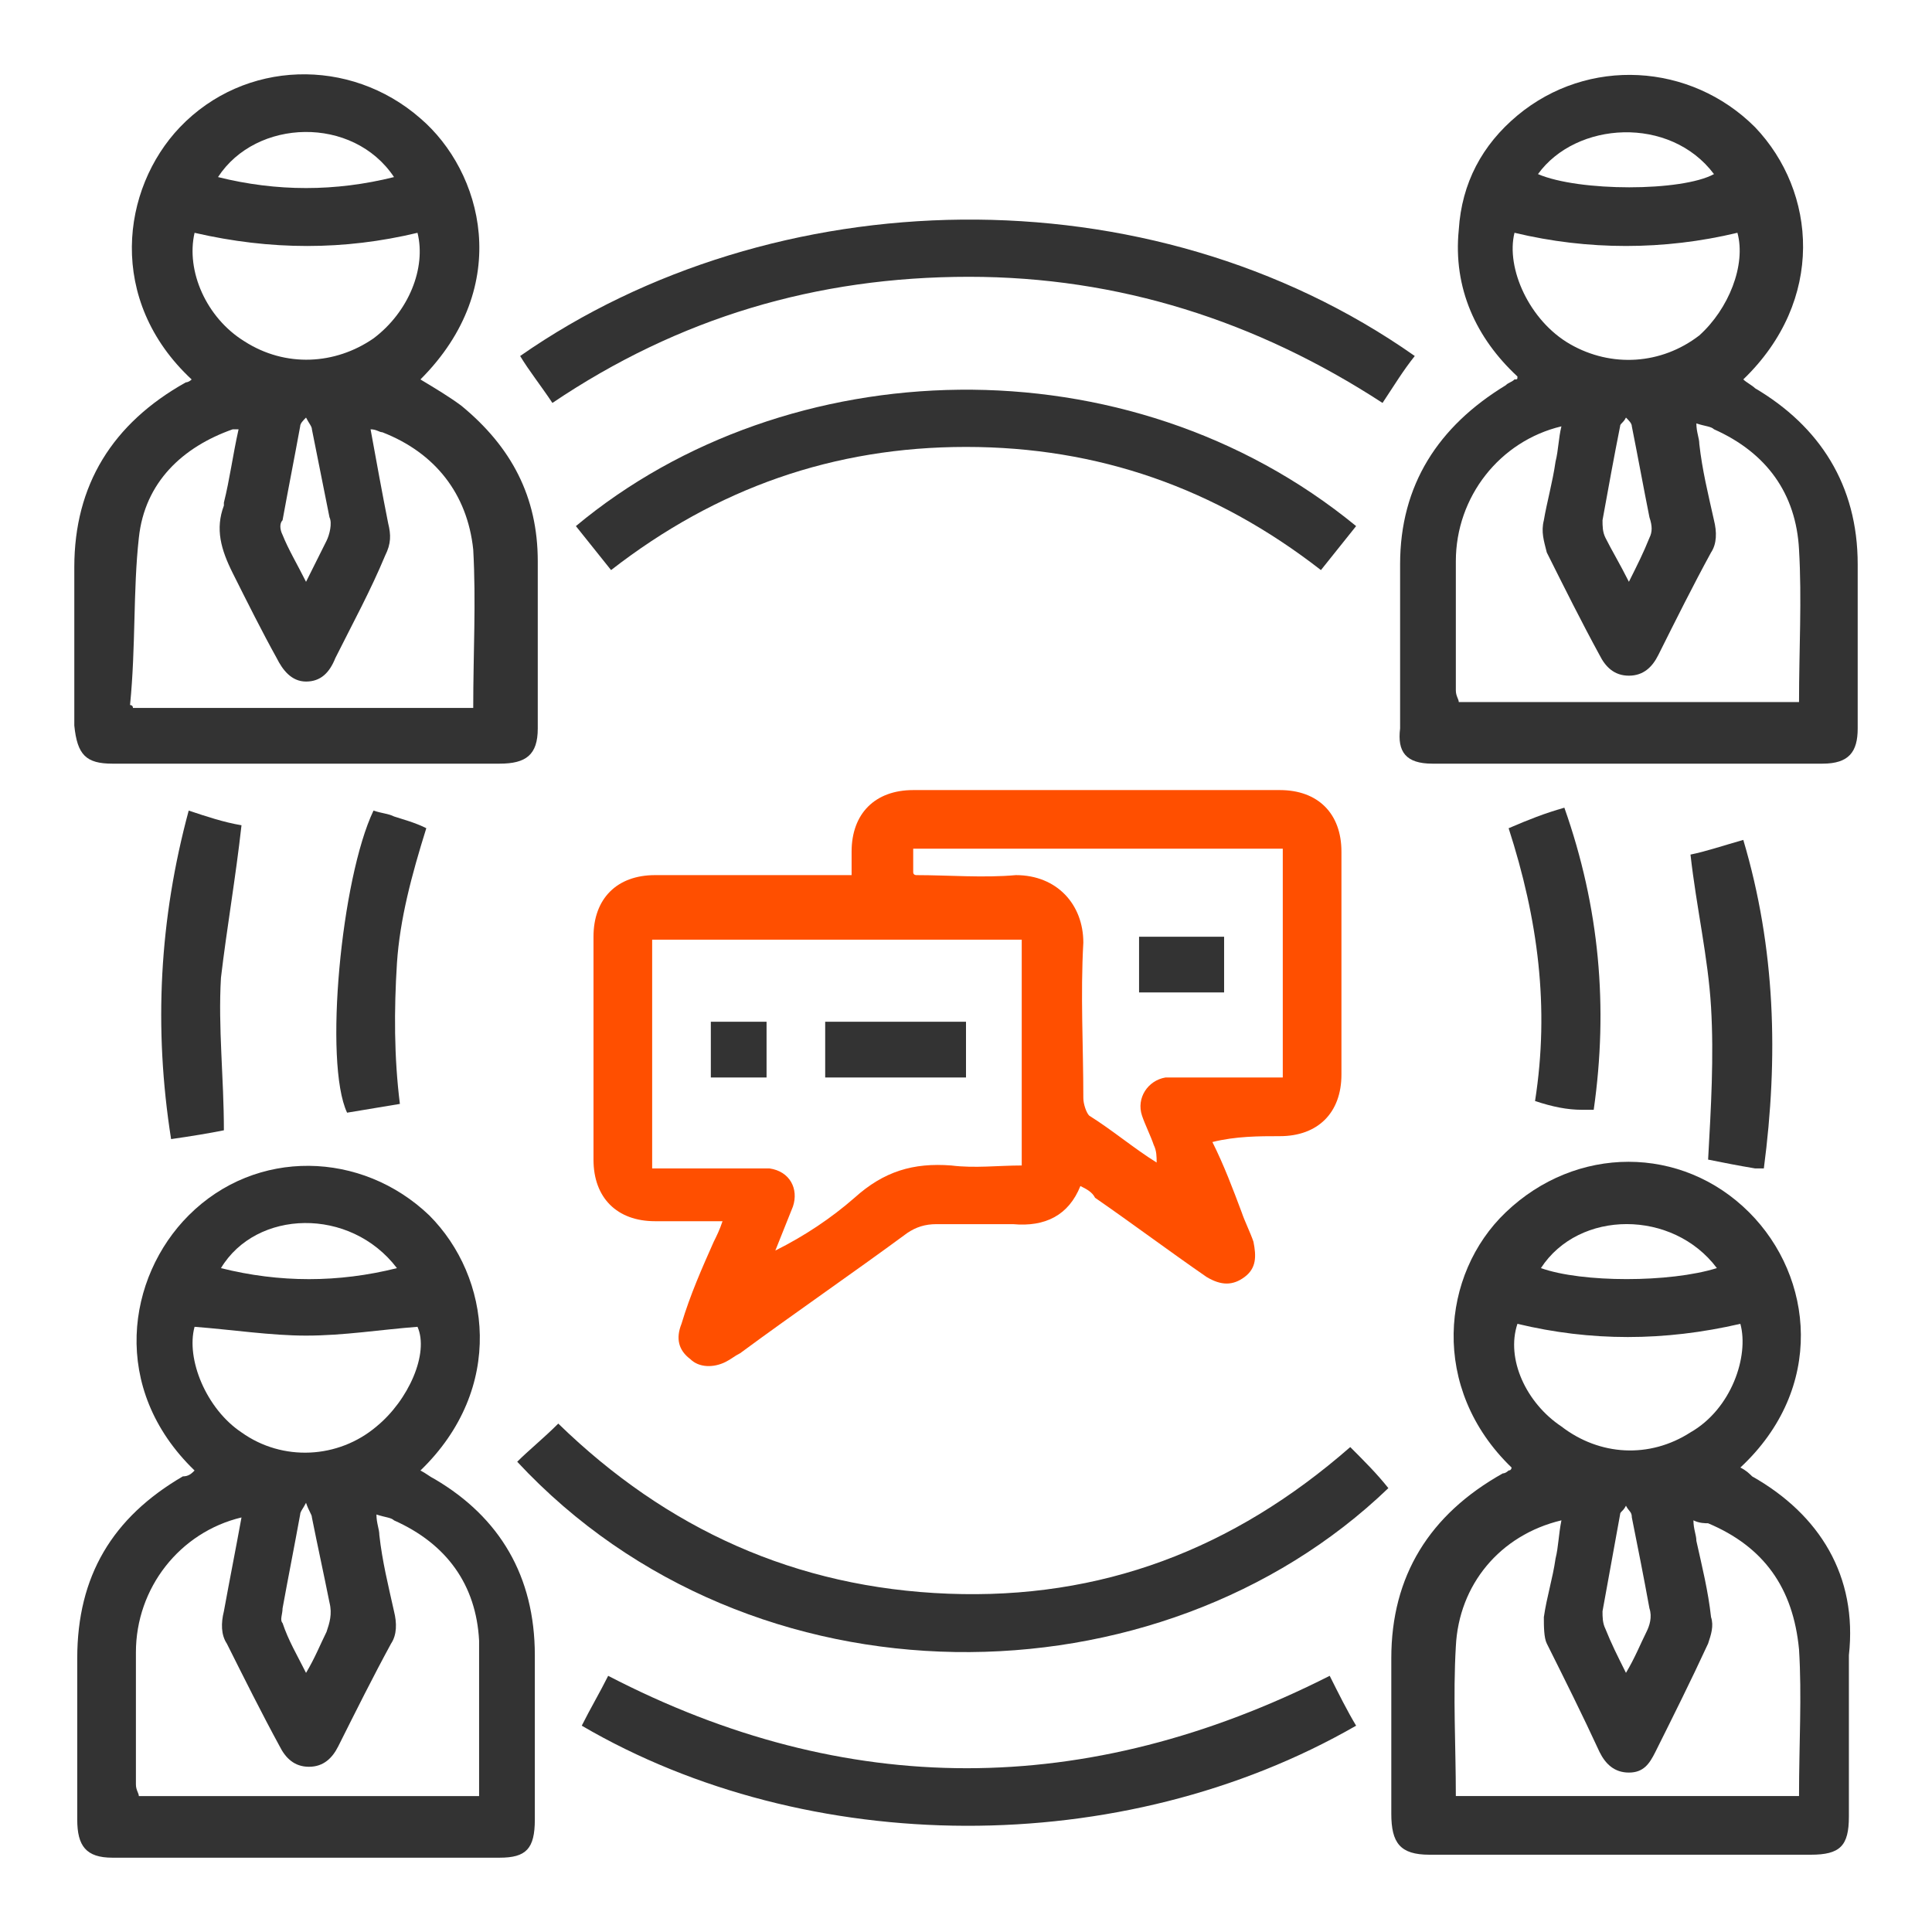
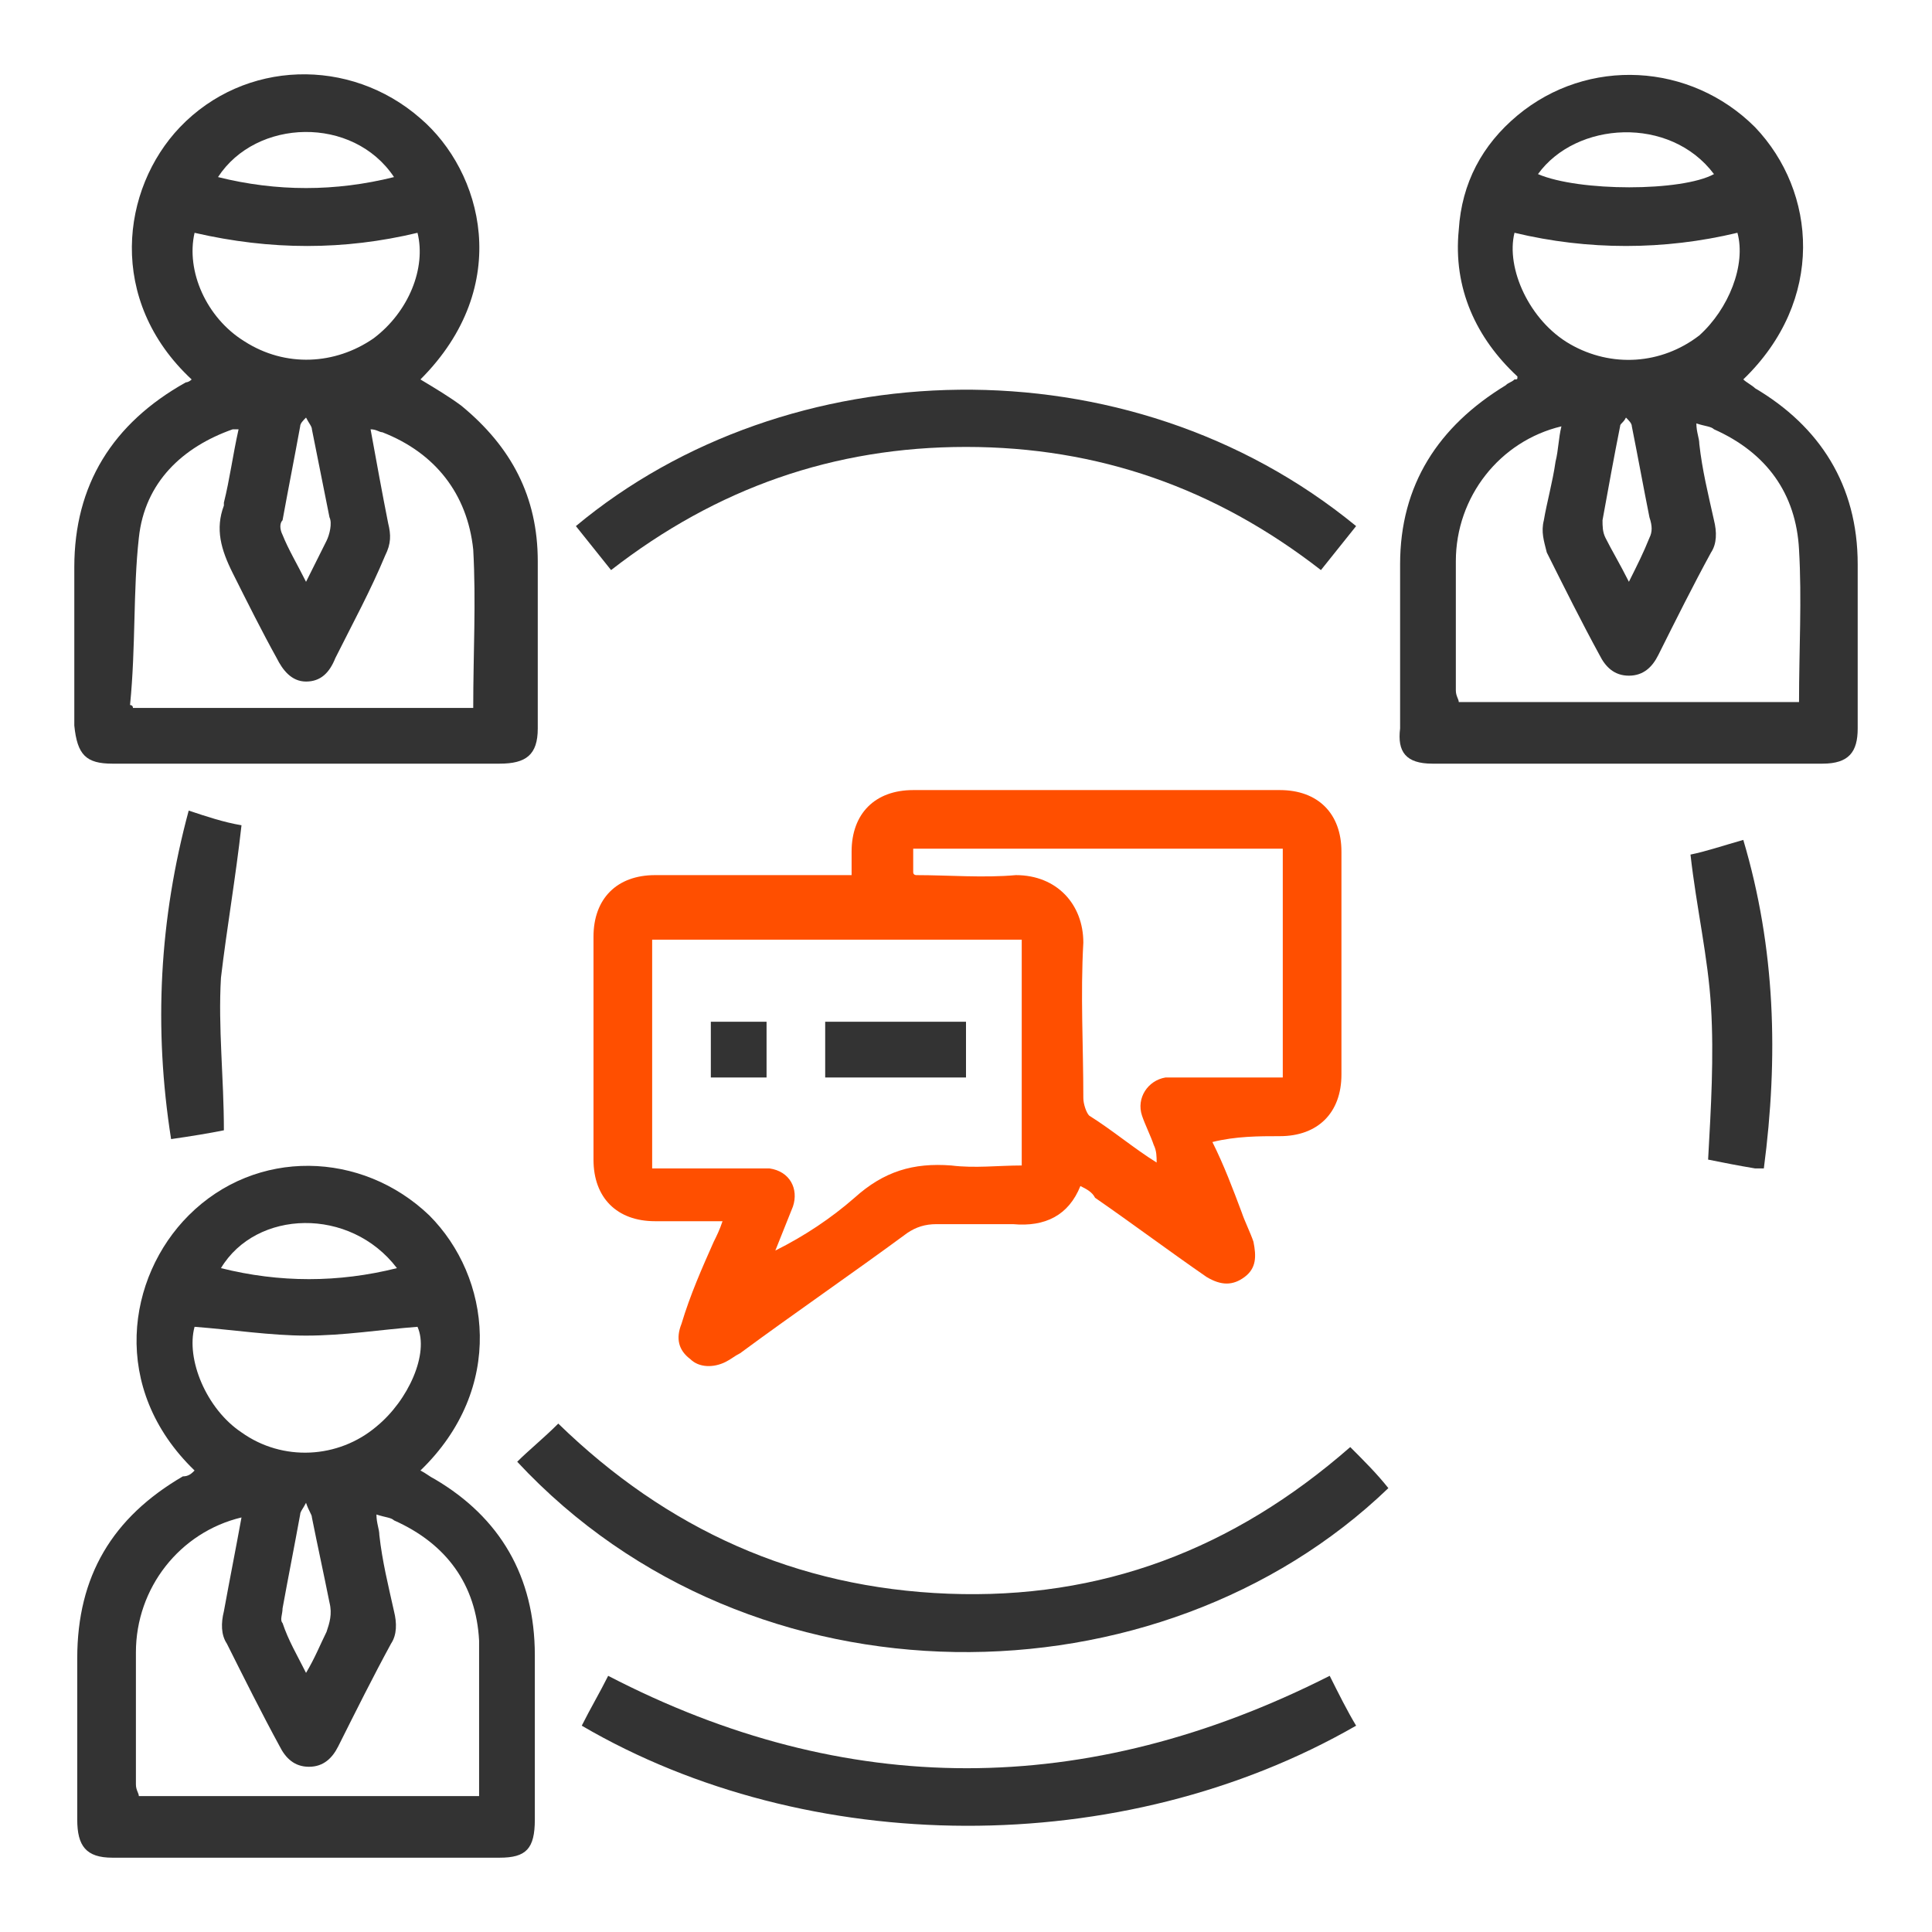
<svg xmlns="http://www.w3.org/2000/svg" width="52" height="52" viewBox="0 0 52 52" fill="none">
  <path d="M3.026 20.554C6.5 20.554 9.974 20.554 13.447 20.554C14.158 20.554 14.474 20.317 14.474 19.607C14.474 18.107 14.474 16.607 14.474 15.107C14.474 13.37 13.763 12.028 12.421 10.923C12.105 10.686 11.71 10.45 11.316 10.213C13.842 7.687 12.974 4.608 11.316 3.187C9.421 1.529 6.579 1.608 4.842 3.424C3.263 5.081 2.868 8.081 5.158 10.213C5.079 10.292 5 10.292 5 10.292C3.026 11.397 2 13.055 2 15.265C2 16.686 2 18.107 2 19.528C2.079 20.317 2.316 20.554 3.026 20.554ZM10.605 4.766C9.026 5.16 7.447 5.16 5.868 4.766C6.895 3.187 9.5 3.108 10.605 4.766ZM5.237 6.266C7.289 6.739 9.263 6.739 11.237 6.266C11.474 7.213 11 8.397 10.053 9.108C9.026 9.818 7.684 9.897 6.579 9.187C5.553 8.555 5 7.292 5.237 6.266ZM8.789 14.555C8.632 14.87 8.474 15.186 8.237 15.66C8 15.186 7.763 14.791 7.605 14.397C7.526 14.239 7.526 14.081 7.605 14.002C7.763 13.134 7.921 12.344 8.079 11.476C8.079 11.397 8.158 11.318 8.237 11.239C8.316 11.397 8.395 11.476 8.395 11.555C8.553 12.344 8.711 13.134 8.868 13.923C8.947 14.081 8.868 14.397 8.789 14.555ZM3.737 14.476C3.895 12.976 4.921 12.028 6.263 11.555C6.342 11.555 6.342 11.555 6.421 11.555C6.263 12.265 6.184 12.897 6.026 13.528C6.026 13.528 6.026 13.528 6.026 13.607C5.789 14.239 5.947 14.791 6.263 15.423C6.658 16.212 7.053 17.002 7.447 17.712C7.605 18.028 7.842 18.344 8.237 18.344C8.632 18.344 8.868 18.107 9.026 17.712C9.5 16.765 9.974 15.897 10.368 14.949C10.526 14.634 10.526 14.397 10.447 14.081C10.29 13.291 10.132 12.423 9.974 11.555C10.132 11.555 10.21 11.634 10.29 11.634C11.71 12.186 12.579 13.291 12.737 14.791C12.816 16.212 12.737 17.555 12.737 19.054C9.658 19.054 6.579 19.054 3.579 19.054C3.579 18.975 3.5 18.975 3.5 18.975C3.658 17.397 3.579 15.897 3.737 14.476Z" fill="#333333" />
  <path d="M38.553 20.554C42.026 20.554 45.5 20.554 49.053 20.554C49.763 20.554 50 20.238 50 19.607C50 18.107 50 16.607 50 15.186C50 13.054 48.974 11.475 47.237 10.449C47.158 10.37 47 10.291 46.921 10.212C49.132 8.081 48.895 5.16 47.237 3.423C45.5 1.686 42.737 1.529 40.842 3.107C39.895 3.897 39.342 4.923 39.263 6.186C39.105 7.765 39.737 9.107 40.842 10.133C40.842 10.212 40.842 10.212 40.763 10.212C40.684 10.291 40.605 10.291 40.526 10.37C38.711 11.475 37.684 13.054 37.684 15.186C37.684 16.686 37.684 18.107 37.684 19.607C37.605 20.238 37.842 20.554 38.553 20.554ZM46.132 4.686C45.263 5.16 42.5 5.16 41.395 4.686C42.421 3.265 44.947 3.107 46.132 4.686ZM40.763 6.265C42.737 6.739 44.789 6.739 46.763 6.265C47 7.134 46.526 8.318 45.737 9.028C44.711 9.818 43.368 9.897 42.263 9.265C41.158 8.633 40.526 7.212 40.763 6.265ZM44.395 14.475C44.237 14.87 44.079 15.186 43.842 15.659C43.605 15.186 43.368 14.791 43.211 14.475C43.132 14.317 43.132 14.159 43.132 14.002C43.289 13.133 43.447 12.265 43.605 11.475C43.605 11.396 43.684 11.396 43.763 11.239C43.842 11.318 43.921 11.396 43.921 11.475C44.079 12.265 44.237 13.133 44.395 13.923C44.474 14.159 44.474 14.317 44.395 14.475ZM39.184 15.107C39.184 13.37 40.368 11.87 42.026 11.475C41.947 11.791 41.947 12.107 41.868 12.423C41.789 12.975 41.632 13.528 41.553 14.002C41.474 14.317 41.553 14.554 41.632 14.87C42.105 15.817 42.579 16.765 43.053 17.633C43.211 17.949 43.447 18.186 43.842 18.186C44.237 18.186 44.474 17.949 44.632 17.633C45.105 16.686 45.579 15.738 46.053 14.87C46.211 14.633 46.211 14.317 46.132 14.002C45.974 13.291 45.816 12.659 45.737 11.949C45.737 11.791 45.658 11.633 45.658 11.396C45.895 11.475 46.053 11.475 46.132 11.554C47.553 12.186 48.342 13.291 48.421 14.791C48.5 16.133 48.421 17.475 48.421 18.896C45.342 18.896 42.342 18.896 39.263 18.896C39.263 18.817 39.184 18.738 39.184 18.58C39.184 17.475 39.184 16.291 39.184 15.107Z" fill="#333333" />
-   <path d="M47.158 39.736C47.079 39.657 47 39.578 46.842 39.499C49.132 37.368 48.816 34.368 47.079 32.631C45.263 30.816 42.421 30.816 40.526 32.631C38.789 34.289 38.474 37.368 40.684 39.499C40.684 39.499 40.684 39.578 40.605 39.578C40.605 39.578 40.526 39.657 40.447 39.657C38.474 40.762 37.447 42.42 37.447 44.631C37.447 46.052 37.447 47.394 37.447 48.815C37.447 49.604 37.684 49.92 38.474 49.92C41.868 49.92 45.342 49.92 48.737 49.92C49.526 49.92 49.763 49.683 49.763 48.894C49.763 47.473 49.763 45.973 49.763 44.552C50 42.42 48.974 40.762 47.158 39.736ZM46.21 34.131C44.947 34.526 42.579 34.526 41.474 34.131C42.5 32.552 45.026 32.552 46.21 34.131ZM40.842 35.631C42.816 36.105 44.789 36.105 46.842 35.631C47.079 36.499 46.605 37.92 45.5 38.552C44.395 39.263 43.053 39.184 42.026 38.394C41.079 37.763 40.526 36.578 40.842 35.631ZM44.316 43.92C44.158 44.236 44 44.631 43.763 45.025C43.526 44.552 43.368 44.236 43.21 43.841C43.132 43.683 43.132 43.525 43.132 43.367C43.289 42.499 43.447 41.631 43.605 40.762C43.605 40.684 43.684 40.684 43.763 40.526C43.842 40.684 43.921 40.684 43.921 40.841C44.079 41.631 44.237 42.42 44.395 43.289C44.474 43.525 44.395 43.762 44.316 43.92ZM48.421 48.341C45.342 48.341 42.263 48.341 39.184 48.341C39.184 46.999 39.105 45.657 39.184 44.315C39.263 42.657 40.368 41.315 42.026 40.92C41.947 41.315 41.947 41.631 41.868 41.947C41.789 42.499 41.632 42.973 41.553 43.525C41.553 43.762 41.553 44.078 41.632 44.236C42.105 45.183 42.579 46.13 43.053 47.157C43.21 47.473 43.447 47.709 43.842 47.709C44.237 47.709 44.395 47.473 44.553 47.157C45.026 46.209 45.5 45.262 45.974 44.236C46.053 43.999 46.132 43.762 46.053 43.525C45.974 42.815 45.816 42.183 45.658 41.473C45.658 41.315 45.579 41.157 45.579 40.92C45.737 40.999 45.895 40.999 45.974 40.999C47.474 41.631 48.263 42.736 48.421 44.394C48.5 45.657 48.421 46.92 48.421 48.341Z" fill="#333333" />
  <path d="M11.71 39.816C11.553 39.737 11.474 39.658 11.316 39.579C13.605 37.369 13.21 34.369 11.553 32.711C9.737 30.974 6.895 30.895 5.079 32.711C3.421 34.369 2.947 37.369 5.237 39.579C5.158 39.658 5.079 39.737 4.921 39.737C3.026 40.842 2.079 42.421 2.079 44.632C2.079 46.053 2.079 47.553 2.079 48.974C2.079 49.684 2.316 50 3.026 50C6.5 50 9.974 50 13.447 50C14.158 50 14.395 49.763 14.395 48.974C14.395 47.474 14.395 45.974 14.395 44.553C14.395 42.421 13.447 40.842 11.71 39.816ZM10.684 34.132C9.105 34.527 7.526 34.527 5.947 34.132C6.895 32.553 9.421 32.474 10.684 34.132ZM5.237 35.711C6.263 35.79 7.289 35.948 8.237 35.948C9.263 35.948 10.21 35.79 11.237 35.711C11.553 36.422 11 37.685 10.132 38.395C9.105 39.264 7.605 39.342 6.5 38.553C5.553 37.922 5 36.579 5.237 35.711ZM8.789 43.921C8.631 44.237 8.474 44.632 8.237 45.026C8 44.553 7.763 44.158 7.605 43.684C7.526 43.605 7.605 43.447 7.605 43.29C7.763 42.421 7.921 41.632 8.079 40.763C8.079 40.684 8.158 40.605 8.237 40.448C8.316 40.684 8.395 40.763 8.395 40.842C8.553 41.632 8.71 42.342 8.868 43.132C8.947 43.447 8.868 43.684 8.789 43.921ZM12.895 48.342C9.816 48.342 6.816 48.342 3.737 48.342C3.737 48.263 3.658 48.184 3.658 48.026C3.658 46.842 3.658 45.658 3.658 44.474C3.658 42.737 4.842 41.237 6.5 40.842C6.342 41.711 6.184 42.5 6.026 43.368C5.947 43.684 5.947 44 6.105 44.237C6.579 45.184 7.053 46.132 7.526 47C7.684 47.316 7.921 47.553 8.316 47.553C8.71 47.553 8.947 47.316 9.105 47C9.579 46.053 10.053 45.105 10.526 44.237C10.684 44 10.684 43.684 10.605 43.368C10.447 42.658 10.289 42.026 10.21 41.316C10.21 41.158 10.132 41 10.132 40.763C10.368 40.842 10.526 40.842 10.605 40.921C12.026 41.553 12.816 42.658 12.895 44.158C12.895 45.579 12.895 46.921 12.895 48.342Z" fill="#333333" />
  <path d="M34.447 30.58C35.474 30.58 36.105 29.948 36.105 28.922C36.105 26.948 36.105 24.896 36.105 22.922C36.105 21.896 35.474 21.265 34.447 21.265C33.737 21.265 33.026 21.265 32.316 21.265C29.71 21.265 27.184 21.265 24.579 21.265C23.553 21.265 22.921 21.896 22.921 22.922C22.921 23.159 22.921 23.317 22.921 23.554C22.684 23.554 22.526 23.554 22.368 23.554C20.789 23.554 19.21 23.554 17.631 23.554C16.605 23.554 15.974 24.186 15.974 25.212C15.974 27.185 15.974 29.238 15.974 31.212C15.974 32.238 16.605 32.869 17.631 32.869C18.263 32.869 18.816 32.869 19.447 32.869C19.368 33.106 19.289 33.264 19.21 33.422C18.895 34.132 18.579 34.843 18.342 35.632C18.184 36.027 18.263 36.343 18.579 36.58C18.816 36.816 19.21 36.816 19.526 36.658C19.684 36.58 19.763 36.501 19.921 36.422C21.421 35.316 22.921 34.29 24.421 33.185C24.658 33.027 24.895 32.948 25.21 32.948C25.921 32.948 26.553 32.948 27.263 32.948C28.131 33.027 28.763 32.711 29.079 31.922C29.237 32.001 29.395 32.08 29.474 32.238C30.5 32.948 31.447 33.659 32.474 34.369C32.868 34.606 33.184 34.606 33.5 34.369C33.816 34.132 33.816 33.817 33.737 33.422C33.658 33.185 33.5 32.869 33.421 32.632C33.184 32.001 32.947 31.369 32.632 30.738C33.263 30.58 33.895 30.58 34.447 30.58ZM27.5 31.369C26.868 31.369 26.237 31.448 25.605 31.369C24.579 31.29 23.789 31.527 23 32.238C22.368 32.79 21.658 33.264 20.868 33.659C21.026 33.264 21.184 32.869 21.342 32.474C21.5 32.001 21.263 31.527 20.71 31.448C20.553 31.448 20.395 31.448 20.316 31.448C19.447 31.448 18.5 31.448 17.553 31.448C17.553 29.396 17.553 27.422 17.553 25.291C20.868 25.291 24.184 25.291 27.5 25.291C27.5 27.264 27.5 29.238 27.5 31.369ZM31.763 29.001C31.605 29.001 31.526 29.001 31.368 29.001C30.895 29.08 30.579 29.554 30.737 30.027C30.816 30.264 30.974 30.58 31.053 30.817C31.131 30.975 31.131 31.133 31.131 31.29C30.5 30.896 29.947 30.422 29.316 30.027C29.237 29.948 29.158 29.712 29.158 29.554C29.158 28.133 29.079 26.791 29.158 25.37C29.158 24.343 28.447 23.554 27.342 23.554C26.474 23.633 25.526 23.554 24.658 23.554C24.658 23.554 24.579 23.554 24.579 23.475C24.579 23.238 24.579 23.08 24.579 22.843C27.895 22.843 31.21 22.843 34.526 22.843C34.526 24.896 34.526 26.87 34.526 29.001C33.579 29.001 32.632 29.001 31.763 29.001Z" fill="#FF4F00" />
  <path d="M25.526 42.895C21.421 42.737 17.948 41.158 15.026 38.316C14.632 38.711 14.237 39.027 13.921 39.343C20.237 46.132 31.211 45.974 37.368 40.053C37.053 39.658 36.737 39.343 36.342 38.948C33.184 41.711 29.632 43.053 25.526 42.895Z" fill="#333333" />
-   <path d="M26.079 7.45C30.105 7.45 33.816 8.635 37.211 10.845C37.526 10.371 37.763 9.977 38.079 9.582C30.895 4.53 20.79 4.845 14 9.582C14.237 9.977 14.553 10.371 14.868 10.845C18.263 8.556 21.974 7.45 26.079 7.45Z" fill="#333333" />
  <path d="M15.5 14.16C15.816 14.555 16.132 14.95 16.447 15.344C19.29 13.134 22.447 12.029 26 12.029C29.553 12.029 32.711 13.134 35.553 15.344C35.868 14.95 36.184 14.555 36.5 14.16C30.342 9.108 21.184 9.424 15.5 14.16Z" fill="#333333" />
  <path d="M16.369 45.105C16.132 45.579 15.895 45.974 15.658 46.447C21.737 50 30.184 50.079 36.5 46.447C36.263 46.053 36.026 45.579 35.789 45.105C29.237 48.421 22.763 48.421 16.369 45.105Z" fill="#333333" />
  <path d="M6.5 22.212C6.026 22.133 5.553 21.975 5.079 21.817C4.29 24.738 4.132 27.659 4.605 30.659C5.158 30.58 5.632 30.501 6.026 30.422C6.026 29.001 5.868 27.659 5.947 26.317C6.105 24.975 6.342 23.633 6.5 22.212Z" fill="#333333" />
  <path d="M47.237 31.448C47.316 31.448 47.395 31.448 47.474 31.448C47.868 28.448 47.789 25.527 46.921 22.606C46.368 22.764 45.895 22.922 45.5 23.001C45.658 24.422 45.974 25.764 46.053 27.106C46.132 28.448 46.053 29.79 45.974 31.211C46.368 31.29 46.763 31.369 47.237 31.448Z" fill="#333333" />
-   <path d="M11.474 22.291C11.158 22.133 10.842 22.054 10.605 21.975C10.447 21.896 10.289 21.896 10.053 21.817C9.184 23.633 8.71 28.607 9.342 29.948C9.816 29.87 10.289 29.791 10.763 29.712C10.605 28.449 10.605 27.186 10.684 25.922C10.763 24.738 11.079 23.554 11.474 22.291Z" fill="#333333" />
-   <path d="M42.579 29.87C42.658 29.87 42.737 29.87 42.895 29.87C43.289 27.107 43.053 24.423 42.105 21.739C41.553 21.897 41.158 22.055 40.605 22.292C41.395 24.739 41.711 27.107 41.316 29.634C41.789 29.791 42.184 29.87 42.579 29.87Z" fill="#333333" />
  <path d="M26 27.501C24.737 27.501 23.395 27.501 22.21 27.501C22.21 28.054 22.21 28.527 22.21 29.001C23.474 29.001 24.737 29.001 26 29.001C26 28.527 26 27.975 26 27.501Z" fill="#333333" />
  <path d="M20.632 27.501C20.079 27.501 19.605 27.501 19.132 27.501C19.132 28.054 19.132 28.527 19.132 29.001C19.684 29.001 20.158 29.001 20.632 29.001C20.632 28.527 20.632 28.054 20.632 27.501Z" fill="#333333" />
-   <path d="M30.658 26.712C31.447 26.712 32.237 26.712 32.947 26.712C32.947 26.159 32.947 25.686 32.947 25.212C32.158 25.212 31.447 25.212 30.658 25.212C30.658 25.686 30.658 26.159 30.658 26.712Z" fill="#333333" />
</svg>